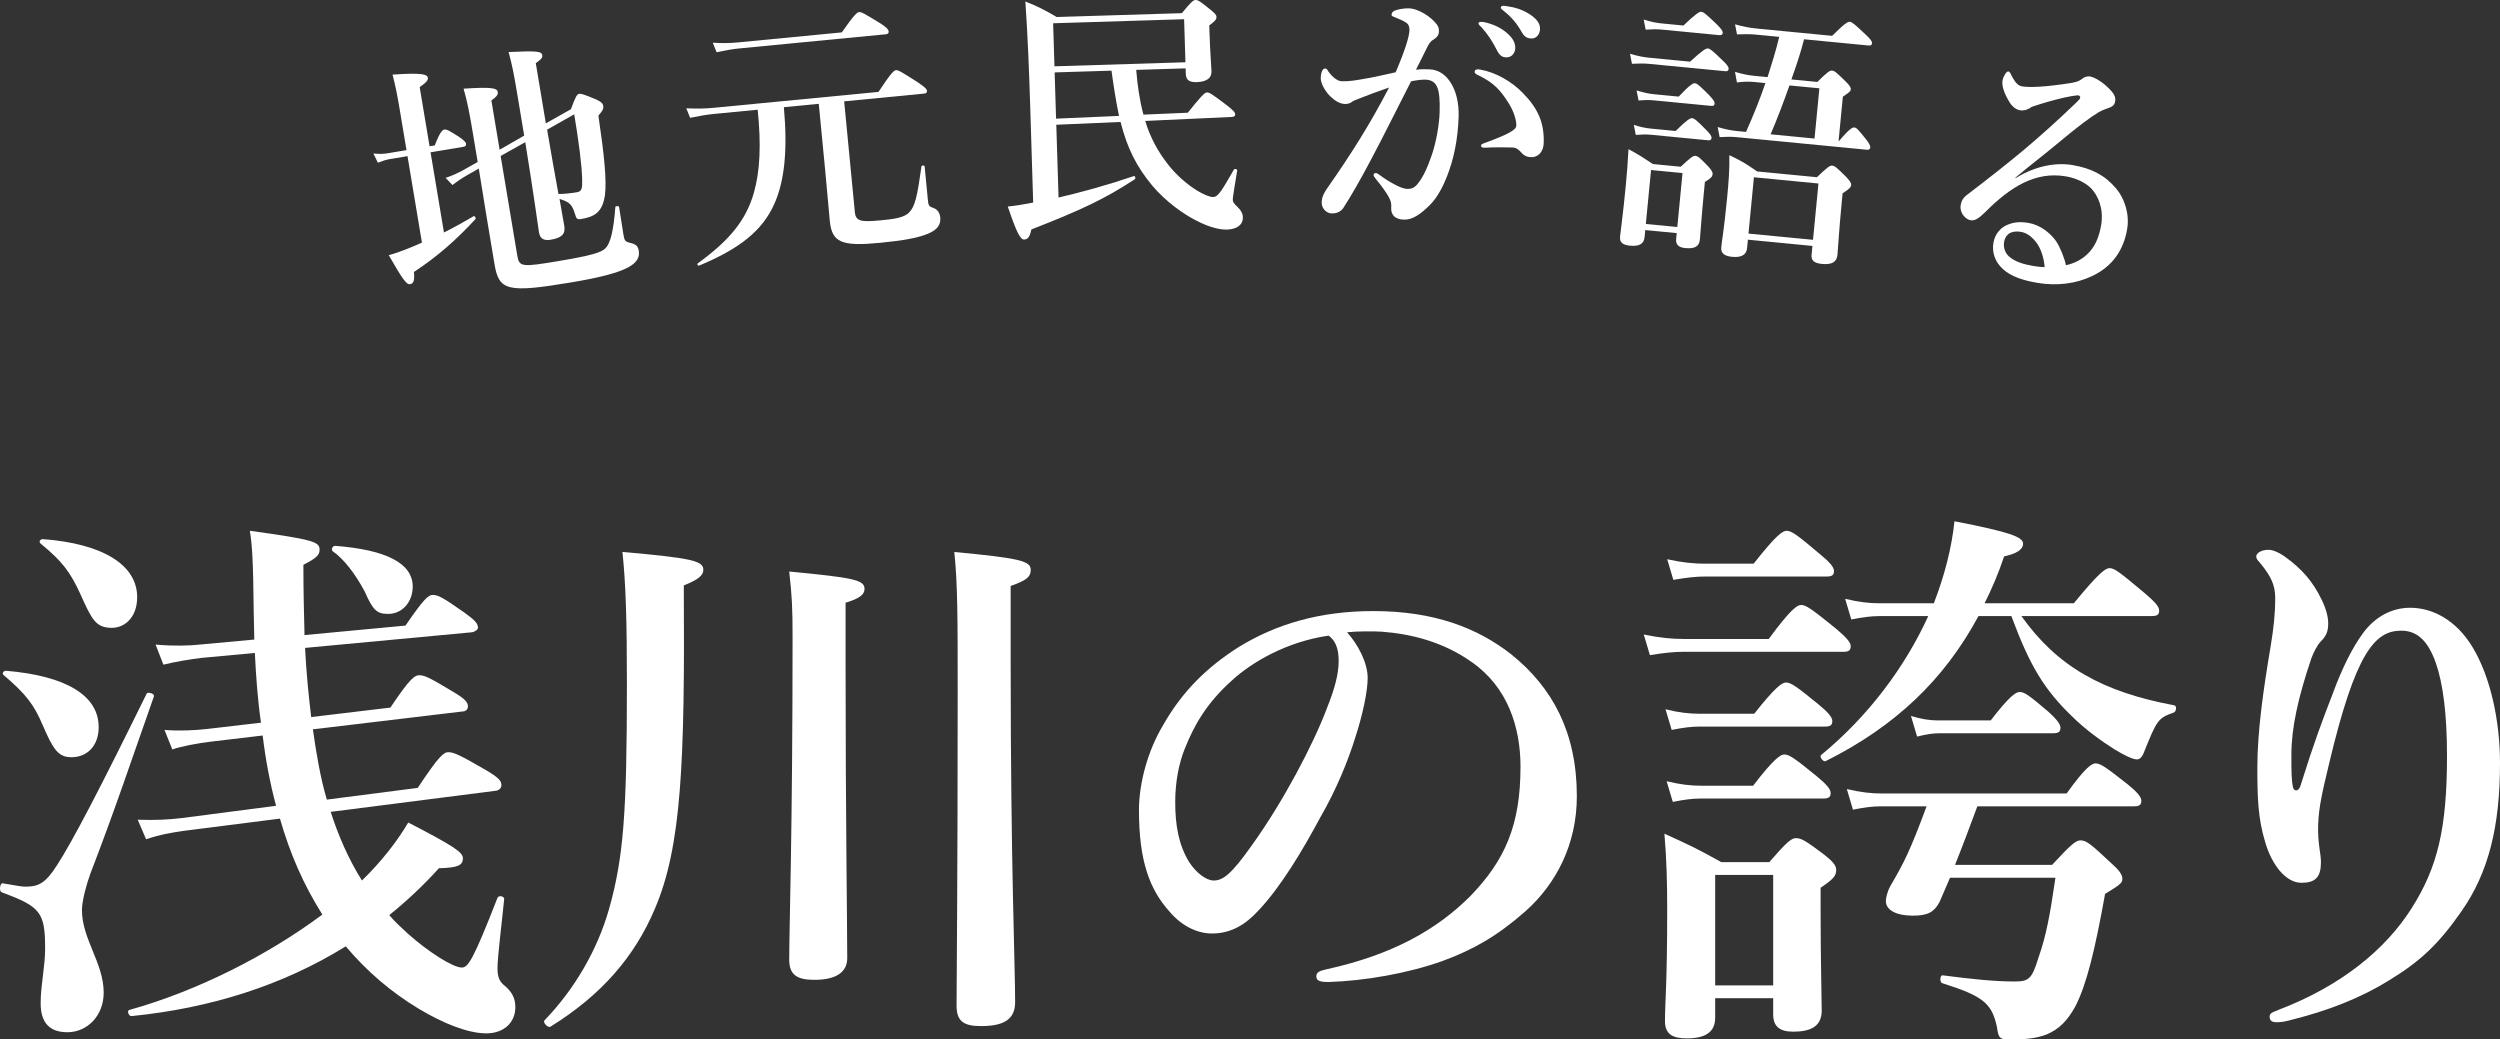
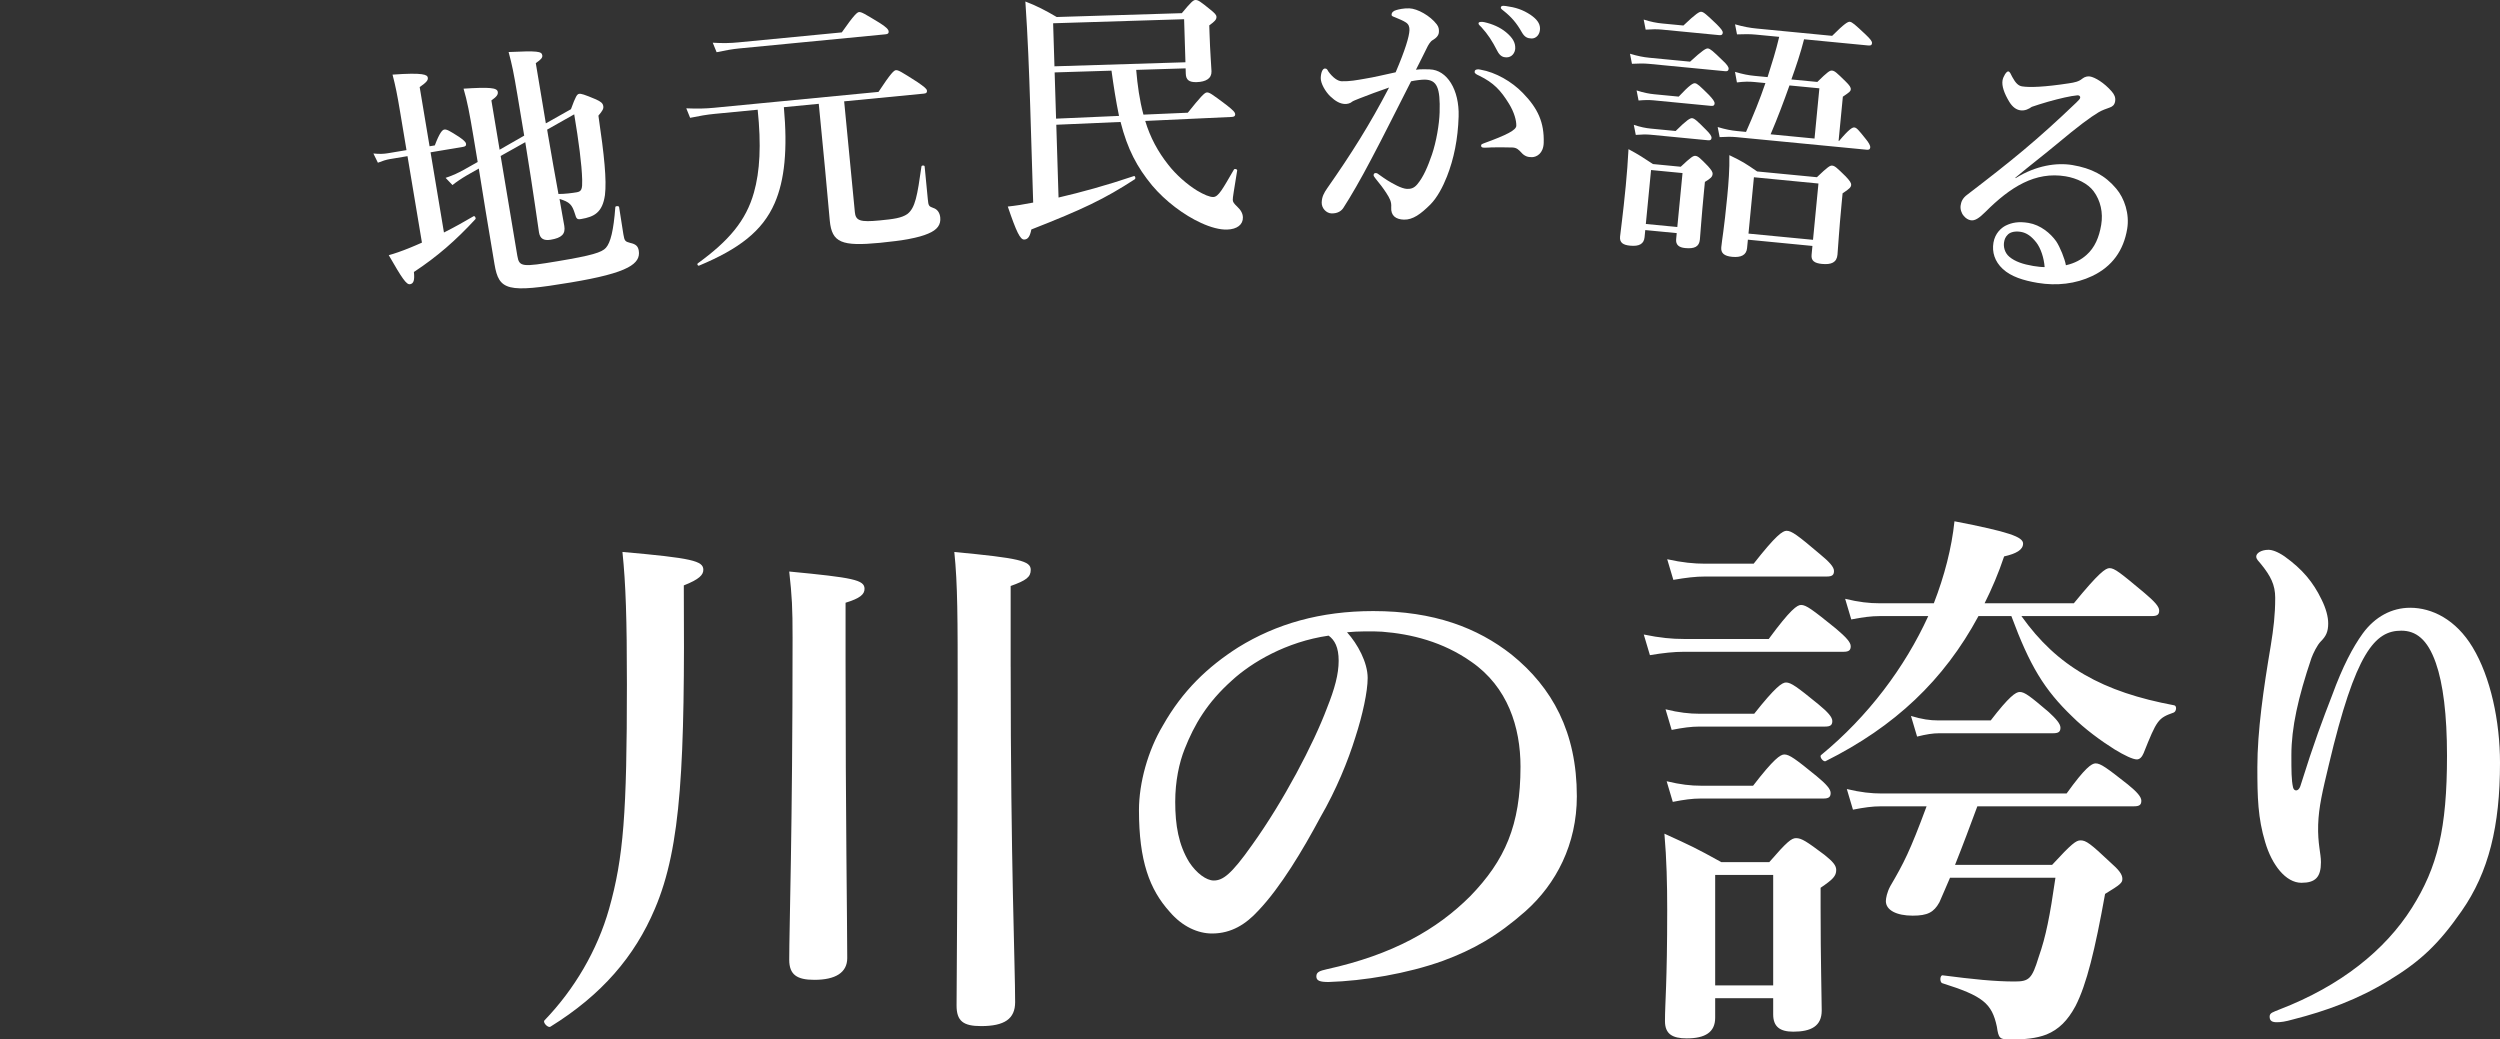
<svg xmlns="http://www.w3.org/2000/svg" id="_レイヤー_2" data-name="レイヤー 2" viewBox="0 0 125.493 52.179">
  <rect x="0" y="0" width="125.493" height="52.179" fill="#333333" stroke="none" />
  <defs>
    <style>
      .cls-1 {
        fill: #fff;
      }
    </style>
  </defs>
  <g id="_レイヤー_1-2" data-name="レイヤー 1">
    <g>
      <g>
-         <path class="cls-1" d="M4.533,43.863c-.196.532-.42,1.372-.42,1.82,0,1.456,1.092,2.659,1.092,4.144,0,1.176-.84,1.988-1.82,1.988-.896,0-1.344-.477-1.344-1.456,0-.924.224-1.82.224-2.744,0-1.82-.224-2.1-2.184-2.828-.14-.056-.084-.476.056-.448.812.141.952.168,1.148.168.616,0,.98-.14,1.568-1.063.784-1.204,2.184-3.893,4.508-8.624.056-.112.42,0,.364.14-1.204,3.416-1.932,5.628-3.192,8.904ZM3.581,38.011c-.672,0-.924-.42-1.456-1.651-.42-.981-.812-1.512-1.932-2.464-.112-.084-.028-.225.112-.225,2.996.252,4.648,1.232,4.648,2.828,0,.924-.56,1.512-1.372,1.512ZM5.625,31.516c-.812,0-1.008-.393-1.596-1.708-.504-1.093-.896-1.624-1.988-2.521-.112-.084-.028-.224.112-.224,2.996.224,4.732,1.288,4.732,2.912,0,1.035-.644,1.54-1.26,1.54ZM16.601,40.755c.364,1.148.896,2.38,1.568,3.444.98-.952,1.764-1.96,2.324-2.912,2.212,1.148,2.744,1.484,2.744,1.792,0,.364-.252.477-1.204.504-.784.868-1.624,1.652-2.492,2.353.28.336.588.615.924.924,1.036.924,2.268,1.708,2.716,1.708.308,0,.56-.336,1.792-3.5.056-.141.336-.084.336.056-.112,1.148-.336,2.912-.336,3.472,0,.421.084.644.308.841.42.336.588.672.588,1.119,0,.784-.588,1.316-1.456,1.316-.896,0-2.128-.476-3.388-1.232-1.4-.84-2.632-1.903-3.668-3.136-3.164,1.96-6.804,3.108-10.752,3.5-.14.028-.252-.279-.112-.308,3.416-.952,6.944-2.744,9.688-4.788-.952-1.512-1.624-3.052-2.128-4.816l-4.844.616c-.56.084-1.12.168-1.876.42l-.42-.98c.896.027,1.512,0,2.212-.084l4.732-.616c-.308-1.148-.532-2.353-.672-3.528l-2.604.309c-.672.084-1.456.224-1.932.392l-.392-.98c.728.056,1.512.027,2.212-.057l2.632-.308c-.168-1.148-.252-2.324-.308-3.5l-2.716.252c-.616.084-1.176.168-1.876.336l-.392-1.008c.924.084,1.708.056,2.212,0l2.744-.252c0-.42-.028-.84-.028-1.288-.028-2.772-.084-3.473-.196-4.172,3.248.447,3.5.56,3.5.952,0,.279-.168.42-.812.756,0,1.26.028,2.436.056,3.527l5.068-.476c.924-1.344,1.148-1.54,1.372-1.54.28,0,.56.168,1.596.895.504.364.672.532.672.757,0,.084-.14.195-.308.224l-8.372.784c.056,1.147.168,2.324.308,3.472l3.976-.476c1.008-1.513,1.232-1.624,1.456-1.624.28,0,.588.168,1.708.84.56.336.728.504.728.728,0,.141-.112.252-.28.252l-7.504.896c.168,1.176.364,2.38.7,3.528l4.564-.589c1.092-1.651,1.316-1.792,1.54-1.792.28,0,.616.168,1.877.896.616.364.784.532.784.756,0,.14-.112.252-.252.28l-8.316,1.063ZM19.485,30.816c-.56,0-.756-.168-1.176-1.12-.476-.896-1.064-1.652-1.596-2.016-.112-.084-.028-.28.112-.28,2.548.196,3.892.868,3.892,2.044,0,.784-.532,1.372-1.232,1.372Z" />
        <path class="cls-1" d="M34.325,29.388c.056,8.903-.112,13.104-1.456,16.239-1.008,2.38-2.66,4.312-5.236,5.908-.112.084-.392-.196-.308-.308,1.512-1.568,2.66-3.528,3.248-5.601.728-2.576.896-4.815.896-11.284,0-3.275-.056-5.012-.224-6.636,3.5.309,4.06.448,4.06.896,0,.252-.196.476-.98.784ZM42.445,33.196c0,7.784.084,13.132.084,14.896,0,.729-.588,1.093-1.652,1.093-.868,0-1.26-.253-1.26-1.009,0-1.596.168-6.439.168-16.155,0-1.513-.028-2.072-.168-3.332,3.22.308,3.78.42,3.78.868,0,.279-.224.476-.952.699v2.94ZM50.733,33.476c0,9.855.224,14.979.224,16.827,0,.841-.532,1.204-1.708,1.204-.896,0-1.232-.252-1.232-1.036,0-1.203.056-6.019.056-15.651,0-3.78,0-5.488-.169-7.112,3.276.309,3.836.448,3.836.896,0,.363-.224.531-1.008.811v4.061Z" />
        <path class="cls-1" d="M68.653,34.035c0,.672-.252,1.848-.616,2.968-.364,1.176-.952,2.632-1.764,4.032-.868,1.624-1.988,3.5-3.108,4.676-.616.672-1.344,1.148-2.324,1.148-.7,0-1.484-.336-2.128-1.092-1.008-1.12-1.54-2.549-1.54-5.097,0-1.372.448-2.996,1.204-4.256.98-1.735,2.24-2.939,3.78-3.92,1.904-1.176,4.116-1.82,6.776-1.82,3.052,0,5.236.841,6.944,2.185,2.044,1.651,3.276,3.892,3.276,7.112,0,2.407-1.036,4.396-2.576,5.768-1.428,1.26-2.632,1.932-4.144,2.492-1.792.644-3.976,1.008-5.74,1.063-.42,0-.616-.056-.616-.279,0-.225.168-.28.532-.364,3.304-.729,5.516-1.988,7.196-3.668,1.736-1.792,2.52-3.557,2.52-6.496,0-1.988-.644-4.004-2.464-5.264-1.428-1.009-3.024-1.4-4.48-1.513-.42-.027-1.26-.027-1.764.028.532.588,1.036,1.512,1.036,2.296ZM61.849,34.148c-1.26,1.12-1.904,2.24-2.38,3.443-.28.7-.476,1.624-.476,2.66,0,1.176.169,2.156.7,3.024.364.56.868.924,1.232.924.448,0,.868-.28,1.932-1.792,1.568-2.184,3.08-5.068,3.752-6.86.392-.98.588-1.708.588-2.38s-.196-1.036-.504-1.26c-2.128.308-3.864,1.344-4.844,2.24Z" />
        <path class="cls-1" d="M88.785,32.075c1.092-1.484,1.428-1.708,1.624-1.708.252,0,.56.224,1.736,1.176.532.448.756.7.756.896,0,.195-.084.279-.364.279h-8.008c-.504,0-1.036.057-1.708.169l-.308-1.036c.812.168,1.4.224,2.016.224h4.256ZM86.097,50.108v.98c0,.729-.504,1.036-1.428,1.036-.728,0-1.092-.224-1.092-.868,0-.924.112-1.876.112-5.6,0-1.26-.028-2.521-.14-3.808,1.344.615,1.54.699,2.856,1.428h2.408c.896-1.036,1.12-1.204,1.344-1.204.28,0,.532.168,1.428.84.42.336.588.532.588.756,0,.309-.168.477-.784.896v1.008c0,2.632.056,4.564.056,5.152,0,.783-.532,1.063-1.428,1.063-.672,0-1.008-.252-1.008-.868v-.811h-2.912ZM88.057,35.827c1.064-1.344,1.4-1.568,1.596-1.568.252,0,.56.225,1.624,1.093.476.392.7.644.7.84s-.084.28-.364.28h-6.3c-.42,0-.84.056-1.4.168l-.308-1.036c.672.168,1.204.224,1.708.224h2.744ZM88.001,39.44c1.036-1.345,1.372-1.568,1.568-1.568.252,0,.56.224,1.624,1.092.476.393.7.644.7.84,0,.196-.084.28-.364.28h-6.16c-.42,0-.84.057-1.4.168l-.308-1.036c.7.168,1.204.225,1.736.225h2.604ZM88.029,28.295c1.12-1.428,1.456-1.651,1.652-1.651.252,0,.56.224,1.68,1.176.476.392.7.644.7.84s-.084.28-.364.28h-6.104c-.476,0-.952.056-1.596.168l-.308-1.036c.756.168,1.344.224,1.904.224h2.436ZM89.009,43.919h-2.912v5.544h2.912v-5.544ZM99.313,30.927c-1.736,3.221-4.2,5.545-7.672,7.28-.112.057-.336-.224-.224-.308,2.352-1.933,4.2-4.396,5.376-6.973h-2.436c-.42,0-.868.057-1.428.169l-.308-1.036c.7.168,1.204.224,1.736.224h2.716c.532-1.372.896-2.772,1.036-4.116,2.744.532,3.444.784,3.444,1.12,0,.309-.336.504-.952.644-.28.84-.616,1.624-.98,2.352h4.48c1.26-1.54,1.596-1.764,1.792-1.764.252,0,.532.224,1.736,1.231.532.448.756.7.756.896,0,.195-.084.279-.364.279h-6.552c.896,1.261,1.904,2.213,3.164,2.94,1.26.728,2.716,1.204,4.508,1.54.14.028.112.308-.028.364-.784.279-.84.363-1.512,2.044-.084.195-.196.308-.336.308-.196,0-.616-.196-1.12-.504-.672-.42-1.512-1.036-2.128-1.652-1.4-1.344-2.128-2.548-3.052-5.04h-1.652ZM99.257,40.476c-.364.98-.728,1.96-1.12,2.939h4.872c.98-1.063,1.204-1.231,1.428-1.231.28,0,.504.168,1.484,1.092.448.392.616.616.616.84,0,.196-.084.28-.868.756-.504,2.8-.924,4.536-1.484,5.628-.392.729-.84,1.176-1.456,1.428-.504.196-1.092.252-1.82.252-.532,0-.588-.056-.672-.644-.252-1.176-.7-1.54-2.744-2.184-.14-.057-.112-.421.028-.393,1.512.196,2.604.309,3.612.309.728,0,.868-.141,1.204-1.232.364-1.036.56-2.044.84-3.976h-5.292c-.196.476-.392.895-.532,1.231-.28.504-.588.672-1.344.672-.812,0-1.344-.279-1.344-.728,0-.141.056-.448.224-.756.672-1.148.98-1.736,1.82-4.004h-2.296c-.42,0-.84.056-1.4.168l-.308-1.036c.7.168,1.232.224,1.764.224h9.268c.924-1.288,1.26-1.512,1.456-1.512.252,0,.56.224,1.624,1.063.448.364.672.616.672.812s-.084.28-.364.28h-7.868ZM99.929,36.163c.924-1.204,1.26-1.428,1.456-1.428.252,0,.532.224,1.456,1.008.364.336.588.588.588.784s-.085.28-.364.28h-5.712c-.336,0-.672.056-1.12.168l-.308-1.036c.56.168.952.224,1.372.224h2.632Z" />
        <path class="cls-1" d="M117.065,34.904c.532-1.456,1.036-2.408,1.54-3.108.616-.84,1.456-1.288,2.38-1.288,1.092,0,2.296.589,3.136,1.988.896,1.484,1.372,3.696,1.372,5.796,0,3.164-.56,5.488-1.932,7.448-1.148,1.652-2.072,2.519-3.64,3.472-1.54.952-3.164,1.54-4.816,1.96-.392.112-.616.141-.812.141-.224,0-.364-.057-.364-.28,0-.196.168-.224.504-.364,3.052-1.176,5.292-2.968,6.636-5.096,1.288-2.044,1.764-3.977,1.764-7.644,0-2.044-.196-3.611-.56-4.647-.42-1.204-1.008-1.624-1.736-1.624-1.316,0-2.296,1.063-3.64,6.748-.308,1.288-.504,2.1-.532,2.996-.028.952.14,1.428.14,1.876,0,.756-.28,1.036-.98,1.036-.784,0-1.484-.896-1.82-2.044-.364-1.204-.392-2.24-.392-3.752,0-1.82.308-3.948.672-6.104.14-.868.224-1.54.224-2.408,0-.644-.224-1.092-.728-1.708-.112-.14-.224-.224-.224-.363,0-.168.252-.336.616-.336.168,0,.448.084.812.336.896.644,1.428,1.288,1.848,2.155.224.448.336.868.336,1.204,0,.42-.112.644-.364.896-.196.195-.392.616-.476.84-.672,1.988-1.008,3.5-1.008,4.872,0,.784,0,1.26.084,1.624.056.224.28.195.364-.057.7-2.239,1.12-3.332,1.596-4.564Z" />
      </g>
      <g>
        <path class="cls-1" d="M22.285,11.671c.523-.264,1.043-.553,1.486-.816.061-.037.138.099.092.147-.973,1.055-1.905,1.873-3.086,2.651.042.412-.011.583-.195.614-.184.03-.401-.298-1.068-1.458.272-.072.656-.204,1.098-.386.178-.07.366-.156.568-.244l-.725-4.34-.881.146c-.184.031-.364.088-.605.183l-.226-.463c.303.031.518.022.728-.013l.934-.156-.323-1.934c-.145-.868-.226-1.273-.378-1.856,1.563-.113,1.745.006,1.77.15.022.131-.068.241-.408.474l.497,2.973.263-.044c.243-.649.383-.781.475-.796.119-.021.268.064.752.374.2.143.325.243.34.336.015.092-.018.138-.149.16l-1.631.273.672,4.024ZM25.959,4.69c-.174-1.039-.251-1.419-.428-2.078,1.462-.068,1.657-.034,1.69.163.02.119-.059.213-.326.393l.505,3.025,1.26-.711c.241-.662.307-.754.412-.771.092-.016.248.026.844.278.235.109.342.185.366.331.022.131-.018.219-.243.486.297,2.019.418,3.229.328,3.988-.064.43-.192.708-.405.892-.189.167-.458.253-.787.308-.197.033-.244,0-.314-.259-.144-.462-.261-.592-.774-.749.103.618.193,1.076.239,1.353.068.407-.129.603-.681.695-.342.057-.535-.046-.588-.362-.055-.328-.244-1.784-.69-4.535l-1.236.693.837,5.011c.095.566.244.568,2.033.27,1.697-.284,2.212-.438,2.416-.674.228-.255.383-.862.471-2.039.002-.068.177-.07.189-.005.077.461.139.91.215,1.37.055.329.088.364.342.43.28.061.393.164.43.388.057.342-.101.612-.548.849-.521.276-1.442.512-2.876.751-3.17.529-3.595.411-3.817-.917-.341-2.039-.587-3.512-.789-4.803l-.605.344c-.259.151-.55.349-.717.485l-.344-.362c.41-.136.633-.254.894-.393l.716-.403-.217-1.303c-.191-1.144-.308-1.76-.492-2.378,1.298-.082,1.682-.051,1.717.159.022.132-.042.237-.32.432l.413,2.474,1.234-.707-.353-2.117ZM27.525,6.862c.161.96.334,1.918.508,2.876.324,0,.682-.046.918-.086.249-.042.283-.169.273-.627-.02-.768-.174-1.932-.4-3.286l-1.359.768.059.355Z" />
        <path class="cls-1" d="M42.909,10.636c.043.451.265.523,1.247.429.69-.066,1.101-.12,1.39-.321.399-.307.5-.92.708-2.387.007-.067.154-.068.16-.002l.159,1.645c.032.332.048.357.284.442.194.061.318.237.341.476.035.358-.142.617-.606.809-.476.207-1.252.349-2.42.462-1.925.185-2.413-.008-2.519-1.11-.082-.85-.143-1.62-.239-2.616l-.314-3.252-1.752.169c.19,2.112.044,3.653-.46,4.814-.614,1.412-1.8,2.304-3.797,3.14-.065.019-.114-.069-.065-.114,1.553-1.128,2.42-2.136,2.819-3.555.3-1.06.373-2.381.188-4.158l-2.177.21c-.372.036-.728.097-1.214.197l-.193-.477c.565.025.98.013,1.391-.027l8.257-.797c.631-.959.78-1.081.873-1.09.12-.012.276.081,1.076.593.358.247.475.343.484.435.009.094-.027.137-.16.149l-3.996.387.536,5.549ZM42.254,1.628c.624-.892.773-1.013.866-1.022.119-.012.275.08,1.016.531.356.221.462.344.471.436.009.094-.027.137-.16.149l-7.328.708c-.345.033-.688.093-1.147.191l-.194-.477c.512.031.887.021,1.272-.016l5.204-.502Z" />
        <path class="cls-1" d="M57.034,3.509c.064.759.167,1.517.363,2.245l2.227-.096c.617-.767.836-1.014.957-1.018.133-.004.242.073.994.637.342.271.425.361.428.468.002.08-.063.122-.17.125l-4.346.201c.253.833.635,1.542,1.163,2.207.375.482.924.973,1.441,1.29.34.203.638.327.811.322.267-.009.468-.401,1.039-1.381.038-.054.173-.019.162.049-.168,1.047-.225,1.355-.221,1.476.003.106.059.185.224.34.193.181.278.352.284.538.011.36-.289.597-.795.612-.36.011-.817-.108-1.305-.333-.853-.388-1.795-1.093-2.461-1.887-.749-.911-1.23-1.804-1.58-3.182l-3.226.14.113,3.654c1.127-.262,2.397-.608,3.785-1.078.066-.016.097.117.045.159-1.531.995-2.61,1.509-5.195,2.522-.069.35-.171.5-.358.506-.2.006-.385-.362-.825-1.657.373-.038.798-.104,1.275-.199l-.149-4.828c-.054-1.747-.122-3.507-.243-5.265.554.21,1.015.449,1.573.778l6.281-.193C59.798.087,59.903.003,60.009 0c.133-.004.243.072.749.484.219.18.302.257.305.364.004.133-.086.23-.361.425l.012.373c.031,1,.093,1.706.1,1.933.011.36-.277.529-.744.544-.387.012-.538-.117-.547-.424l-.008-.267-2.481.076ZM59.439.965l-6.575.203.067,2.161,6.575-.203-.067-2.161ZM52.94,3.636l.072,2.32,3.159-.138c-.157-.756-.273-1.514-.377-2.271l-2.854.088Z" />
        <path class="cls-1" d="M71.77,3.483c.867.026,1.49,1.02,1.449,2.367-.035,1.134-.239,2.129-.587,3.012-.203.515-.486,1.054-.831,1.403-.482.478-.878.773-1.331.76-.4-.013-.662-.194-.635-.62.022-.28-.079-.457-.245-.716-.14-.218-.345-.491-.551-.737-.064-.082-.09-.123-.088-.163.002-.066.043-.105.11-.103.067.002.119.044.171.085.314.224.497.35.891.549.171.085.369.158.502.162.187.006.348-.029.514-.225.319-.377.535-.904.741-1.499.22-.646.367-1.523.385-2.11.039-1.254-.136-1.633-.736-1.651-.147-.004-.495.038-.697.085-.639,1.249-1.408,2.801-2.003,3.917-.524.998-1.032,1.877-1.397,2.439-.085.131-.263.285-.596.275-.253-.008-.499-.256-.49-.55.009-.293.122-.489.276-.712,1.215-1.738,2.127-3.178,3.106-5.057-.526.184-1.039.368-1.472.542-.176.074-.324.123-.393.175-.096.09-.257.112-.35.109-.24-.008-.477-.135-.736-.384-.247-.234-.487-.655-.479-.922.009-.28.095-.477.215-.475.107.004.118.071.169.152.218.301.466.481.666.488.4.012.762-.057,1.152-.125.496-.078,1.007-.209,1.558-.325.475-1.107.683-1.795.693-2.115.005-.159-.031-.294-.188-.393-.131-.084-.302-.156-.513-.243-.105-.043-.198-.059-.196-.139.003-.12.1-.197.234-.233.122-.036.364-.096.657-.087.4.013,1.044.366,1.377.804.102.137.113.244.108.377-.006.186-.143.316-.32.418-.109.062-.221.246-.293.404-.128.276-.327.644-.54,1.078.215-.033.548-.023.695-.019ZM74.893,7.398c-.147.009-.308.018-.401.015-.12-.004-.145-.045-.144-.099.002-.053.002-.066.124-.116,1.188-.431,1.636-.67,1.642-.884.008-.253-.099-.67-.366-1.105-.419-.681-.769-1.052-1.492-1.408-.131-.057-.237-.113-.234-.193.002-.094.071-.132.204-.128.026.001.053.016.093.017.757.13,1.57.596,2.127,1.174.75.77,1.076,1.475,1.044,2.502-.017.533-.356.71-.583.716-.214.007-.385-.052-.54-.231-.129-.138-.233-.247-.446-.254-.466-.015-.76-.01-1.027-.005ZM75.592,1.612c.352.291.477.535.469.815-.007.213-.161.462-.455.453-.146-.005-.306-.05-.444-.32-.265-.516-.468-.829-.804-1.2-.052-.055-.143-.124-.141-.178s.029-.065.069-.078c.054-.012.173-.008.213.007.424.093.806.265,1.092.501ZM76.846.757c.262.182.468.401.459.694-.009.294-.202.488-.428.481-.2-.007-.345-.065-.484-.309-.266-.476-.537-.778-.902-1.069-.052-.042-.157-.111-.155-.165.001-.04.015-.066.043-.079.054-.024.107-.023.214-.007.478.068.835.173,1.254.453Z" />
        <path class="cls-1" d="M82.588,11.548l-.035.358c-.032.332-.26.471-.725.426-.345-.033-.535-.145-.506-.451.036-.371.139-1.019.287-2.558.067-.69.096-1.13.137-1.836.598.325.673.387,1.228.748l1.394.135c.516-.486.629-.556.736-.546.133.013.231.103.633.517.169.191.24.292.23.398-.014.146-.102.219-.386.392l-.046.478c-.121,1.247-.18,2.14-.206,2.418-.035.358-.273.47-.738.425-.319-.03-.479-.167-.453-.445l.029-.306-1.58-.152ZM84.837,3.096c.632-.582.802-.673.895-.664.119.012.255.132.745.608.209.194.304.324.295.417-.009.093-.053.129-.185.116l-3.81-.368c-.252-.024-.507-.022-.857-.003l-.099-.505c.391.118.68.173.972.201l2.044.197ZM84.112,6.576c.564-.561.733-.652.826-.644.119.012.255.132.694.576.196.193.29.323.282.416-.009.093-.053.129-.185.116l-2.867-.277c-.226-.021-.454-.017-.751.008l-.099-.505c.337.113.601.165.866.19l1.234.119ZM84.266,4.85c.553-.59.722-.681.815-.672.119.012.242.131.707.591.194.206.289.336.28.429-.009.094-.053.129-.185.116l-2.881-.278c-.226-.021-.454-.017-.751.009l-.099-.506c.351.114.627.168.893.193l1.221.118ZM84.503,1.281c.635-.608.805-.699.897-.69.12.012.255.132.77.624.22.222.316.339.307.432-.009.093-.053.129-.185.116l-2.881-.278c-.239-.023-.48-.019-.804.003l-.099-.506c.364.116.653.171.932.197l1.062.102ZM84.458,8.687l-1.58-.152-.262,2.708,1.58.152.262-2.708ZM91.224,4.114c.519-.513.632-.582.739-.571.133.013.231.102.684.548.195.193.266.294.256.4-.009.093-.053.129-.397.363l-.214,2.217.026.003c.5-.595.669-.685.762-.677.12.012.215.128.586.593.132.16.224.316.215.409-.009.093-.053.129-.185.116l-6.531-.631c-.252-.024-.507-.022-.844-.001l-.099-.506c.391.118.68.173.972.201l.451.044c.36-.81.693-1.622.974-2.452l-.571-.055c-.252-.024-.507-.022-.86.023l-.096-.531c.391.118.68.173.985.202l.65.062c.211-.662.424-1.339.584-2.021l-1.168-.112c-.279-.027-.574-.028-.95-.012l-.099-.505c.43.122.746.179,1.078.211l3.797.367c.623-.623.792-.715.885-.705.12.012.255.132.796.64.233.223.329.34.32.433-.009.093-.053.129-.185.116l-3.226-.311c-.173.68-.399,1.355-.637,2.016l1.301.125ZM87.739,12.031l-.041.425c-.033.346-.301.48-.752.436-.398-.038-.571-.189-.543-.48.041-.425.135-.845.301-2.558.065-.677.119-1.368.105-2.066.691.335.779.397,1.395.818l3,.289c.546-.523.66-.593.767-.582.133.013.231.102.684.548.206.222.277.322.267.428-.01.106-.071.182-.429.415l-.048.504c-.131,1.355-.18,2.274-.209,2.579-.037.386-.303.507-.781.461-.372-.036-.547-.16-.519-.452l.043-.451-3.239-.314ZM91.281,9.212l-3.239-.314-.273,2.828,3.239.312.273-2.827ZM89.827,4.288c-.294.829-.601,1.644-.947,2.454l2.204.213.244-2.522-1.5-.144Z" />
        <path class="cls-1" d="M101.175,8.944c1.026-.64,2.065-.791,2.854-.659.96.161,1.644.519,2.196,1.179.418.489.679,1.276.554,2.025-.18,1.079-.748,1.89-1.761,2.369-.822.391-1.774.502-2.734.342-.724-.121-1.339-.318-1.749-.698-.41-.38-.548-.849-.469-1.322s.395-.745.616-.856c.309-.151.644-.217,1.145-.134.605.102,1.103.522,1.387.921.195.29.434.884.489,1.204.449-.101.778-.289,1.033-.517.412-.364.634-.881.739-1.513.101-.606-.028-1.208-.381-1.685-.287-.387-.837-.654-1.403-.749-1.526-.255-2.78.536-4.03,1.788-.324.324-.535.451-.732.418-.131-.021-.254-.097-.355-.222-.114-.127-.186-.342-.155-.525.026-.158.072-.353.349-.551,2.217-1.698,3.467-2.706,5.463-4.617.114-.116.178-.173.189-.238.011-.066-.046-.13-.143-.119-.357.035-.835.144-1.473.322-.355.102-.57.175-.814.256-.138.099-.347.213-.583.173-.197-.032-.379-.158-.54-.414-.265-.436-.392-.81-.346-1.086.033-.197.2-.467.291-.451.079.014.116.114.197.276.175.327.318.445.489.474.381.064,1.158.031,2.337-.15.305-.044.516-.09.689-.236.125-.101.279-.129.384-.111.25.041.706.307,1.092.75.136.157.206.305.173.502-.031.184-.138.261-.268.307-.202.074-.373.127-.568.243-.421.254-.991.673-2.123,1.619-.721.597-1.278,1.017-2.048,1.659l.009.028ZM102.207,12.159c-.234-.297-.476-.472-.765-.52-.263-.044-.499-.002-.642.123-.145.138-.18.267-.202.398-.033.197.009.516.27.734.285.237.682.371,1.195.457.21.035.436.059.572.055-.033-.451-.192-.951-.427-1.247Z" />
      </g>
    </g>
  </g>
</svg>